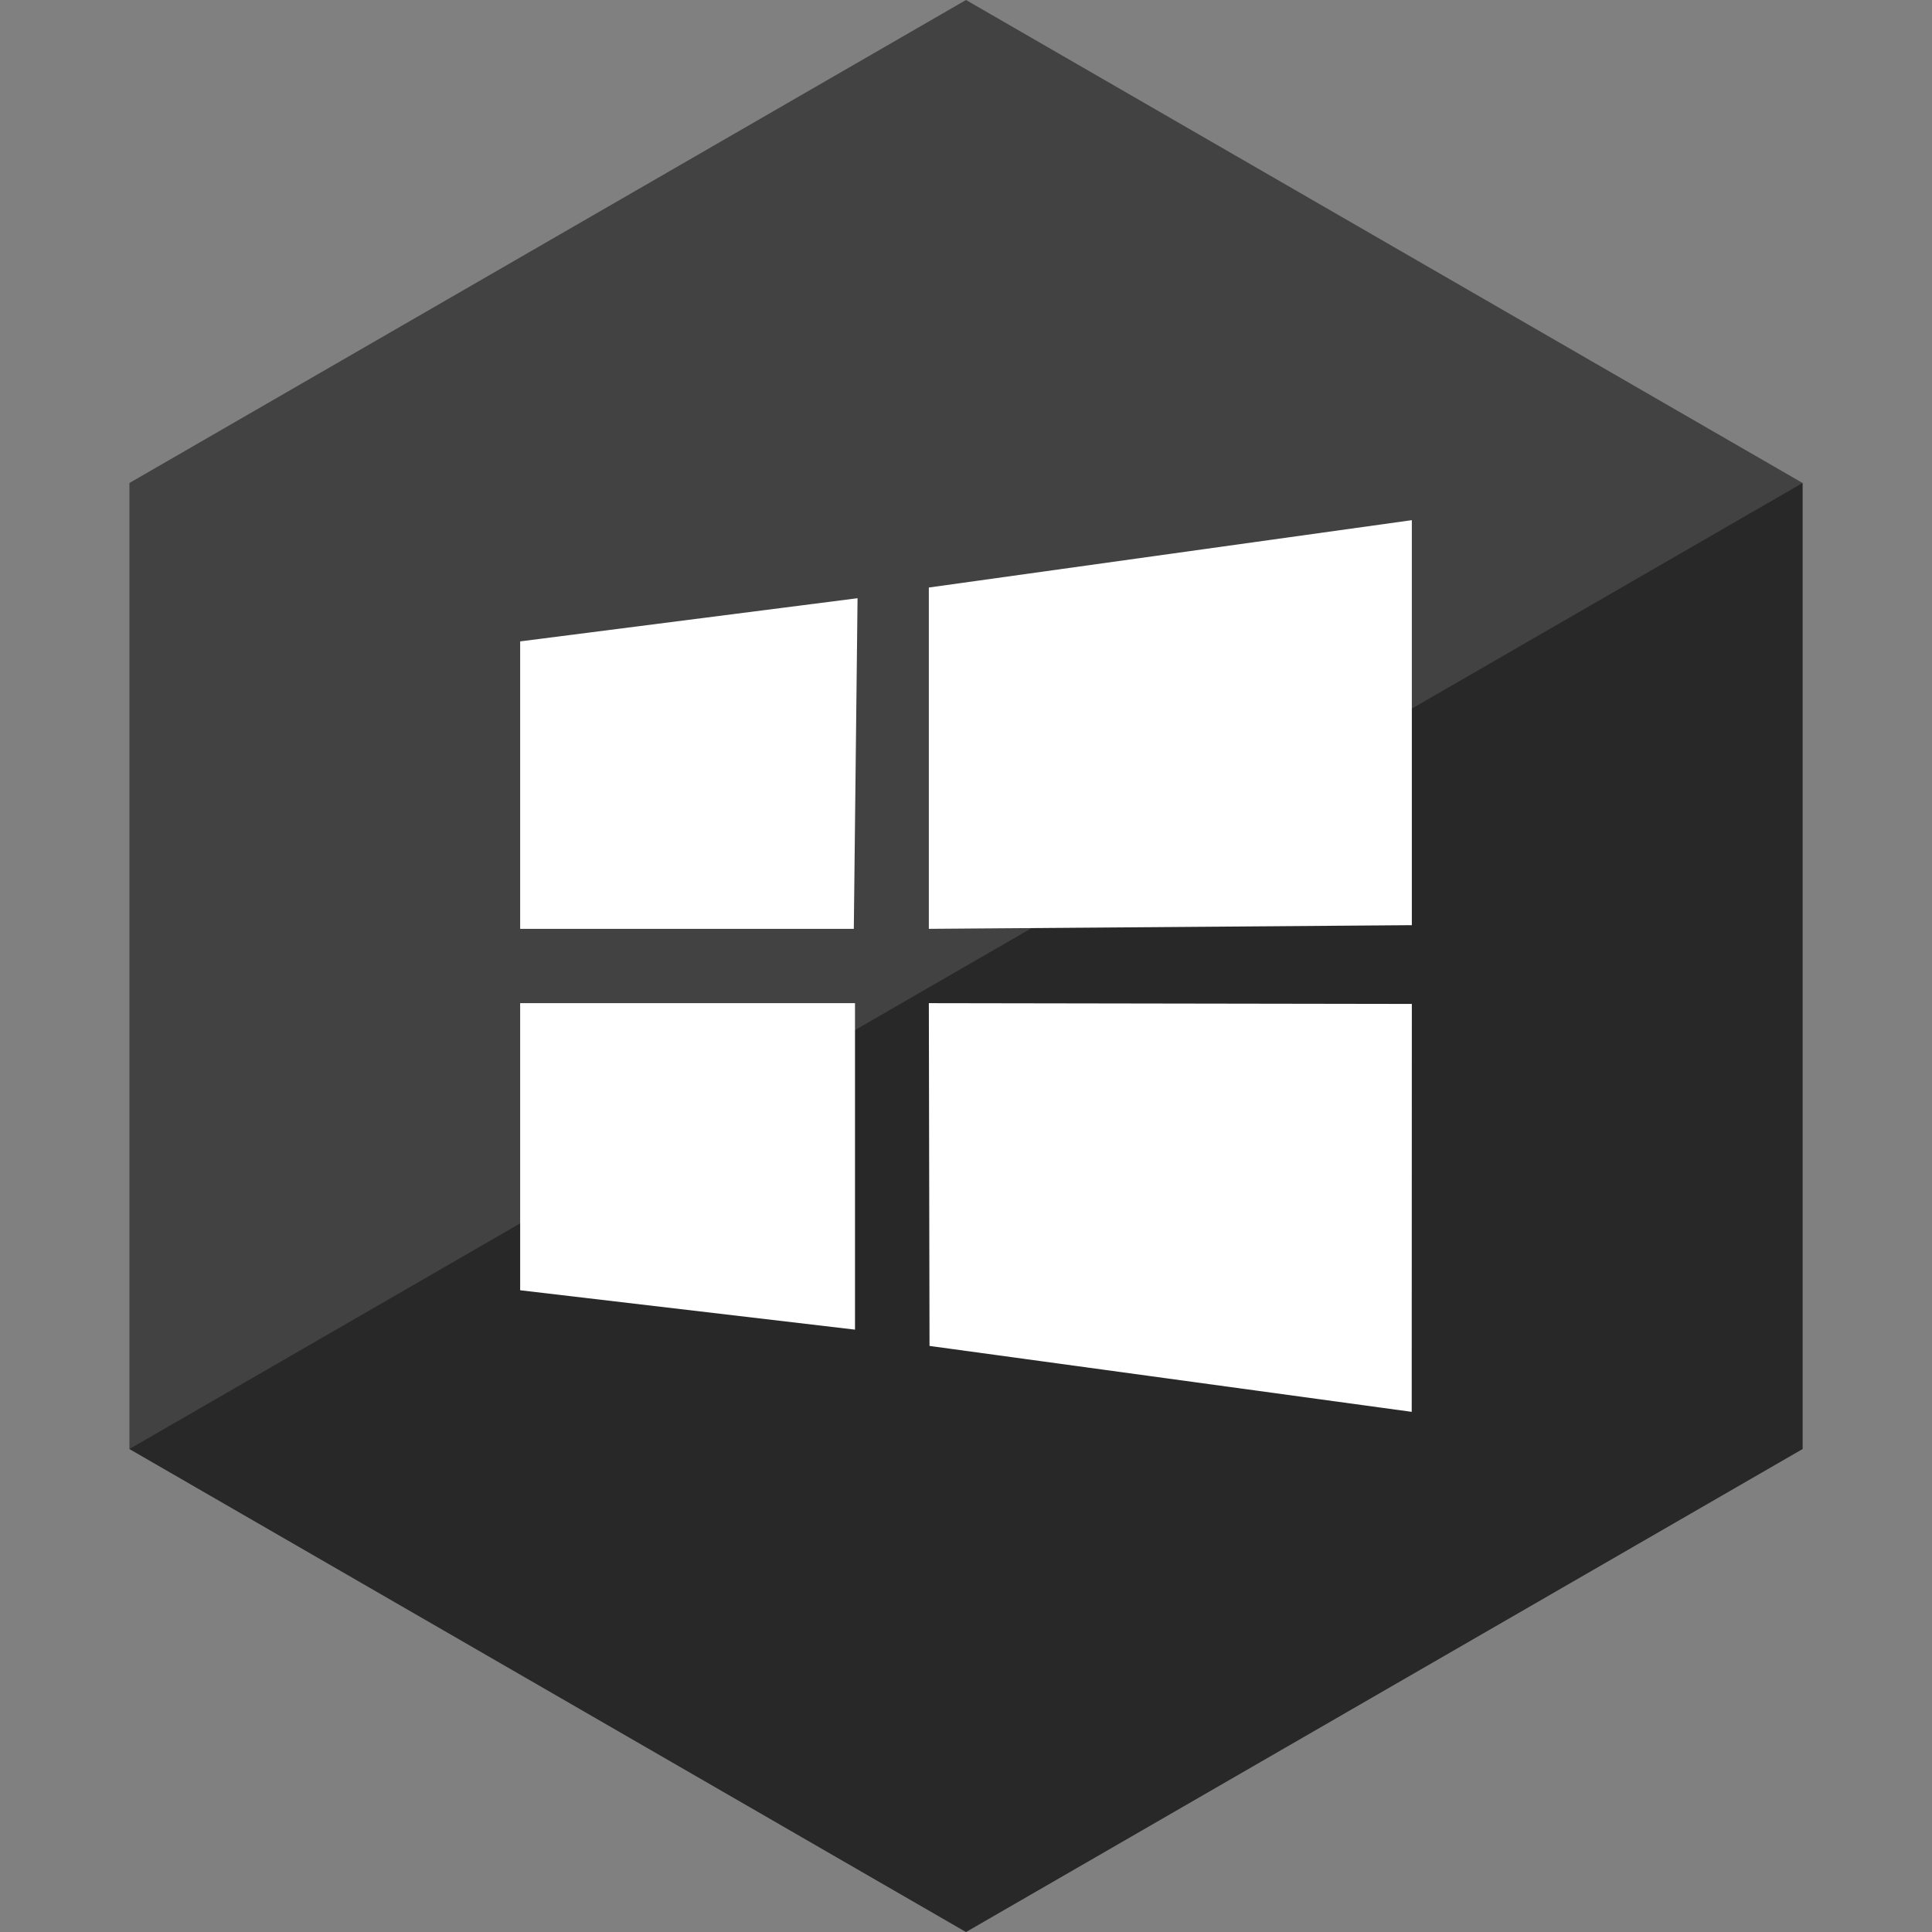
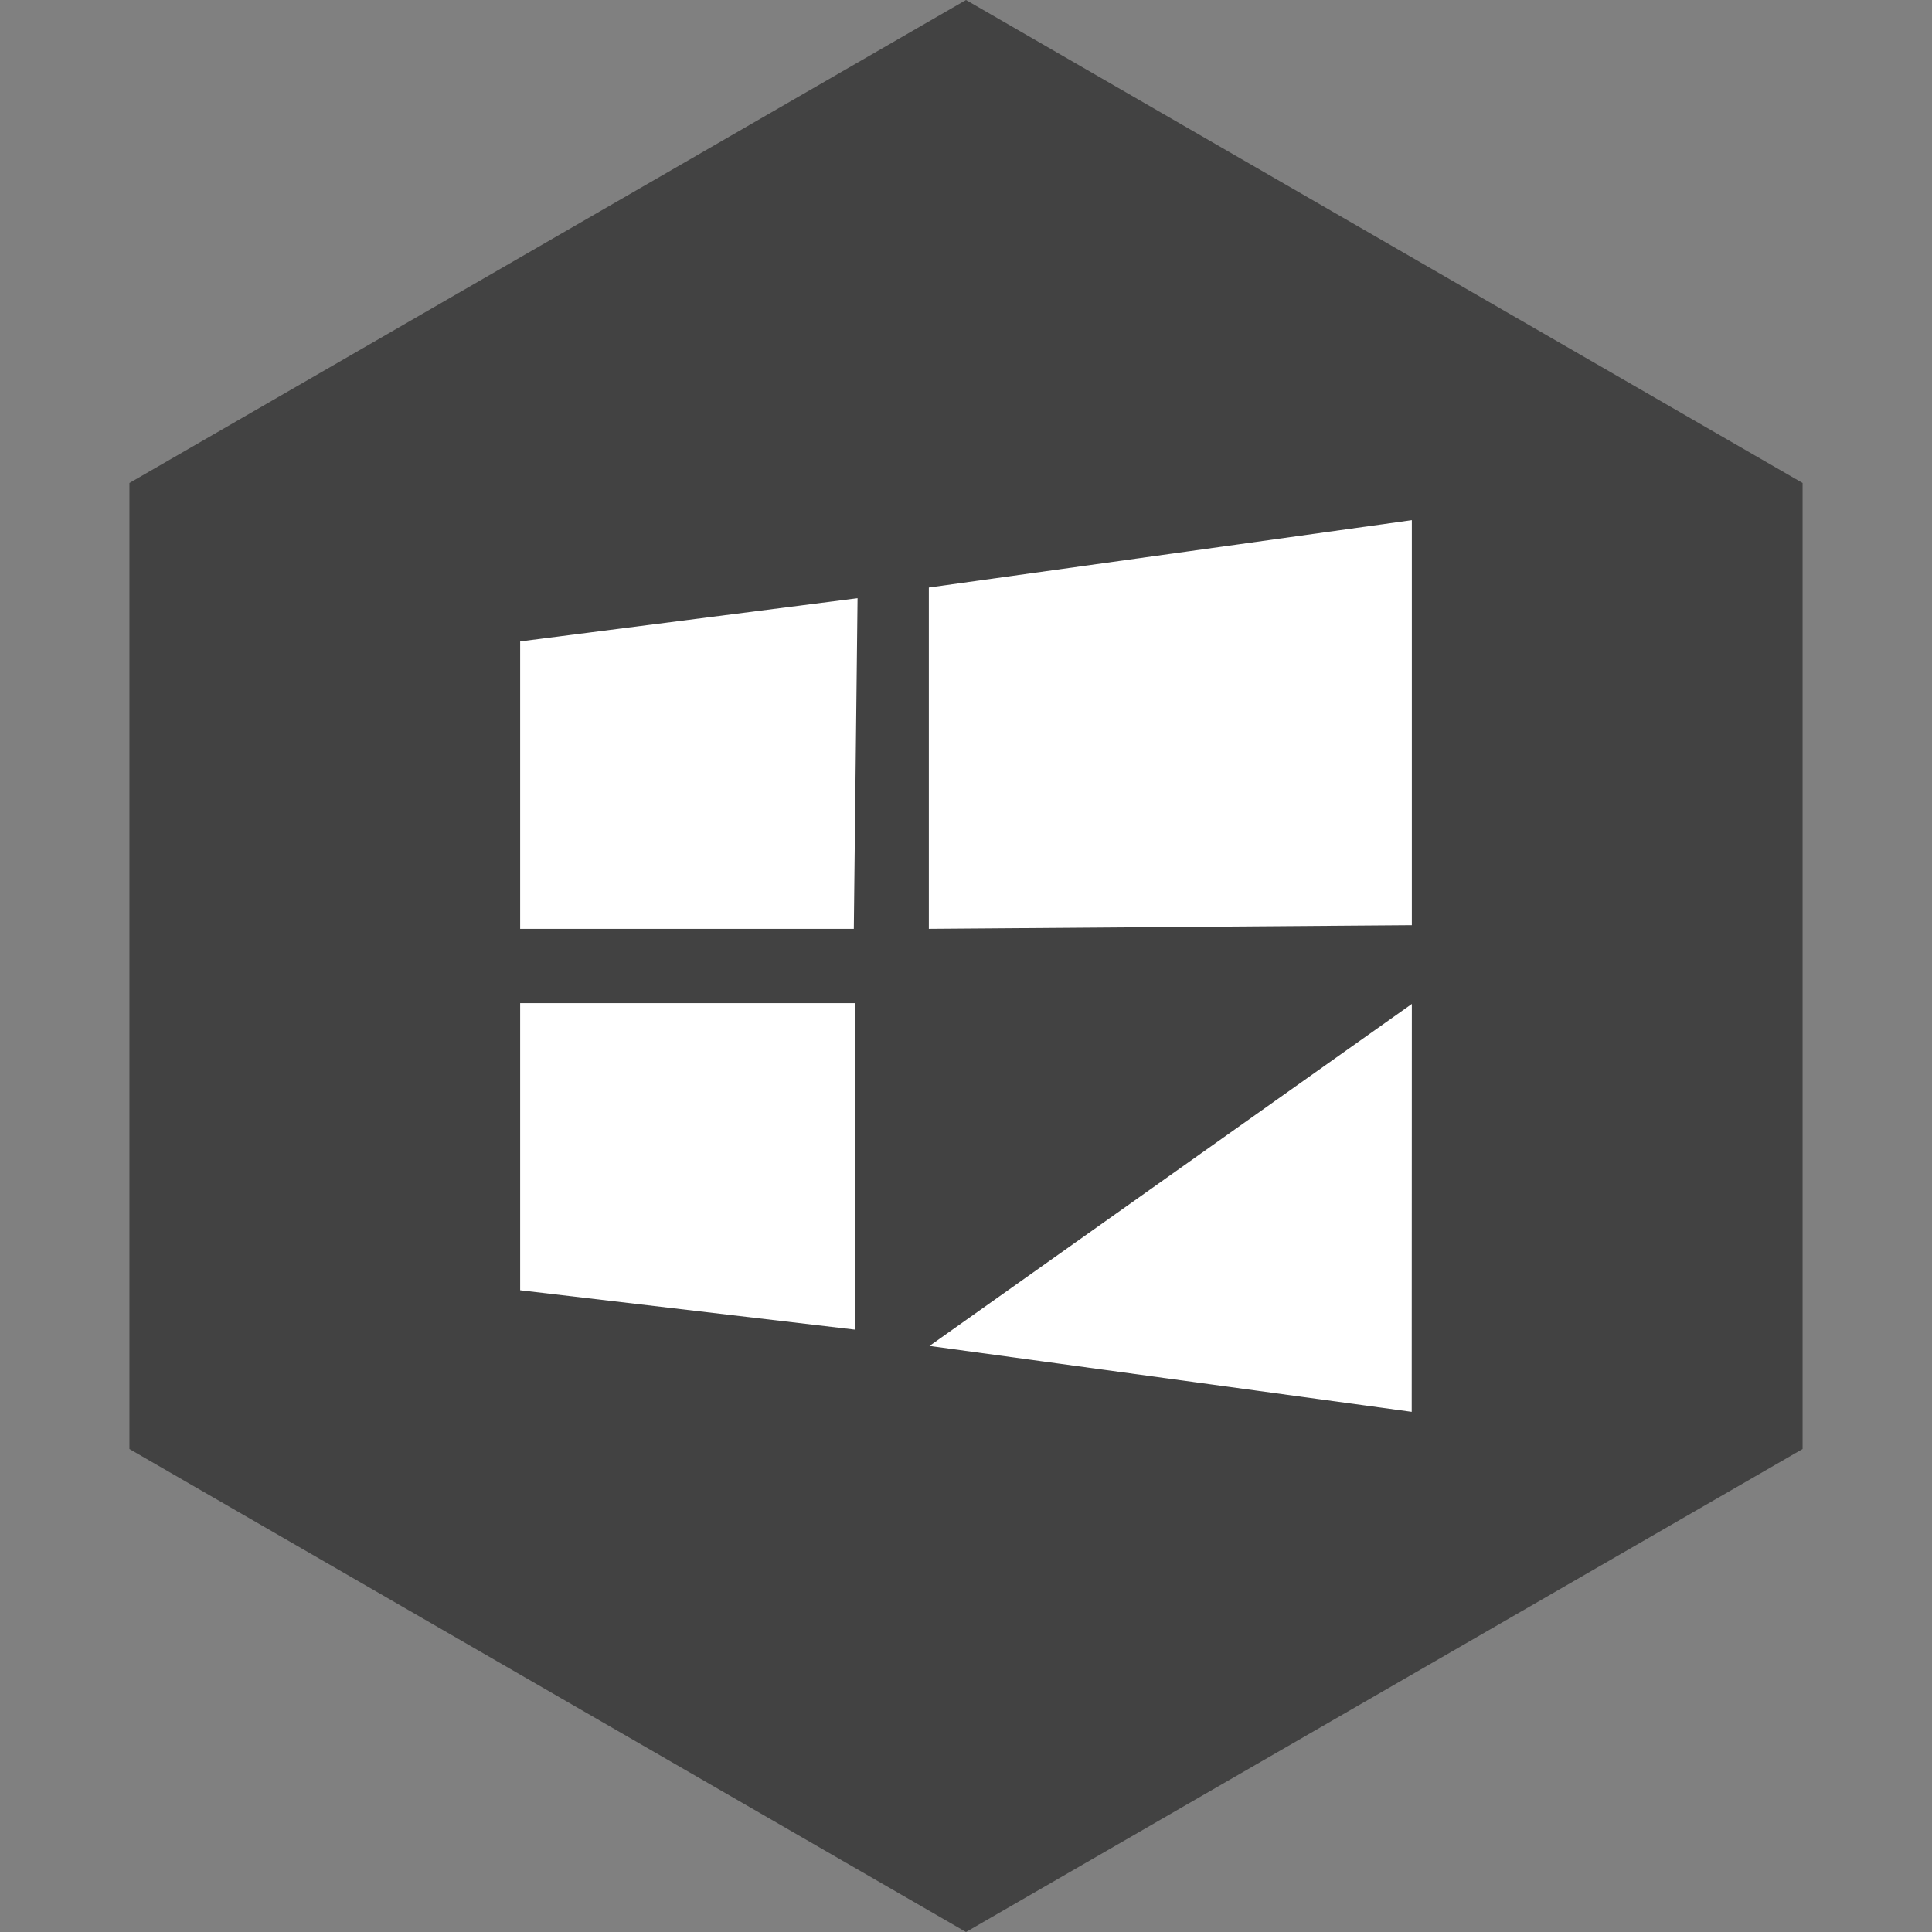
<svg xmlns="http://www.w3.org/2000/svg" height="60px" version="1.1" viewBox="0 0 60 60" width="60px">
  <rect x="0" y="0" width="60" height="60" fill="#808080" stroke="none" />
  <title />
  <desc />
  <defs />
  <g fill="none" fill-rule="evenodd" id="soical" stroke="none" stroke-width="1">
    <g id="social" transform="translate(-773, -338)">
      <g id="slices" transform="translate(173, 138)" />
      <g fill="#424242" id="hexagon-flat" transform="translate(173, 138)">
        <polygon id="Polygon-26" points="630 200 655.981 215 655.981 245 630 260 604.019 245 604.019 215 " />
      </g>
      <g fill="#000000" fill-opacity="0.4" id="hexagon-gloss" transform="translate(177, 153)">
-         <polygon id="Polygon-26" points="651.981 200 651.981 230 626 245 600.019 230 " />
-       </g>
+         </g>
      <g fill="#FFFFFF" id="icon" transform="translate(182, 150)">
-         <path d="M617.632,206.578 L617.516,216.846 L607.154,216.846 L607.154,207.919 L617.632,206.578 Z M617.553,219.154 L617.553,229.293 L607.154,228.07 L607.154,219.154 L617.553,219.154 Z M619.846,206.246 L634.846,204.154 L634.846,216.732 L619.846,216.846 L619.846,206.246 L619.846,206.246 Z M634.846,219.178 L634.842,231.846 L619.867,229.799 L619.846,219.154 L634.846,219.178 L634.846,219.178 Z" id="window_store" />
+         <path d="M617.632,206.578 L617.516,216.846 L607.154,216.846 L607.154,207.919 L617.632,206.578 Z M617.553,219.154 L617.553,229.293 L607.154,228.07 L607.154,219.154 L617.553,219.154 Z M619.846,206.246 L634.846,204.154 L634.846,216.732 L619.846,216.846 L619.846,206.246 L619.846,206.246 Z M634.846,219.178 L634.842,231.846 L619.867,229.799 L634.846,219.178 L634.846,219.178 Z" id="window_store" />
      </g>
    </g>
  </g>
</svg>